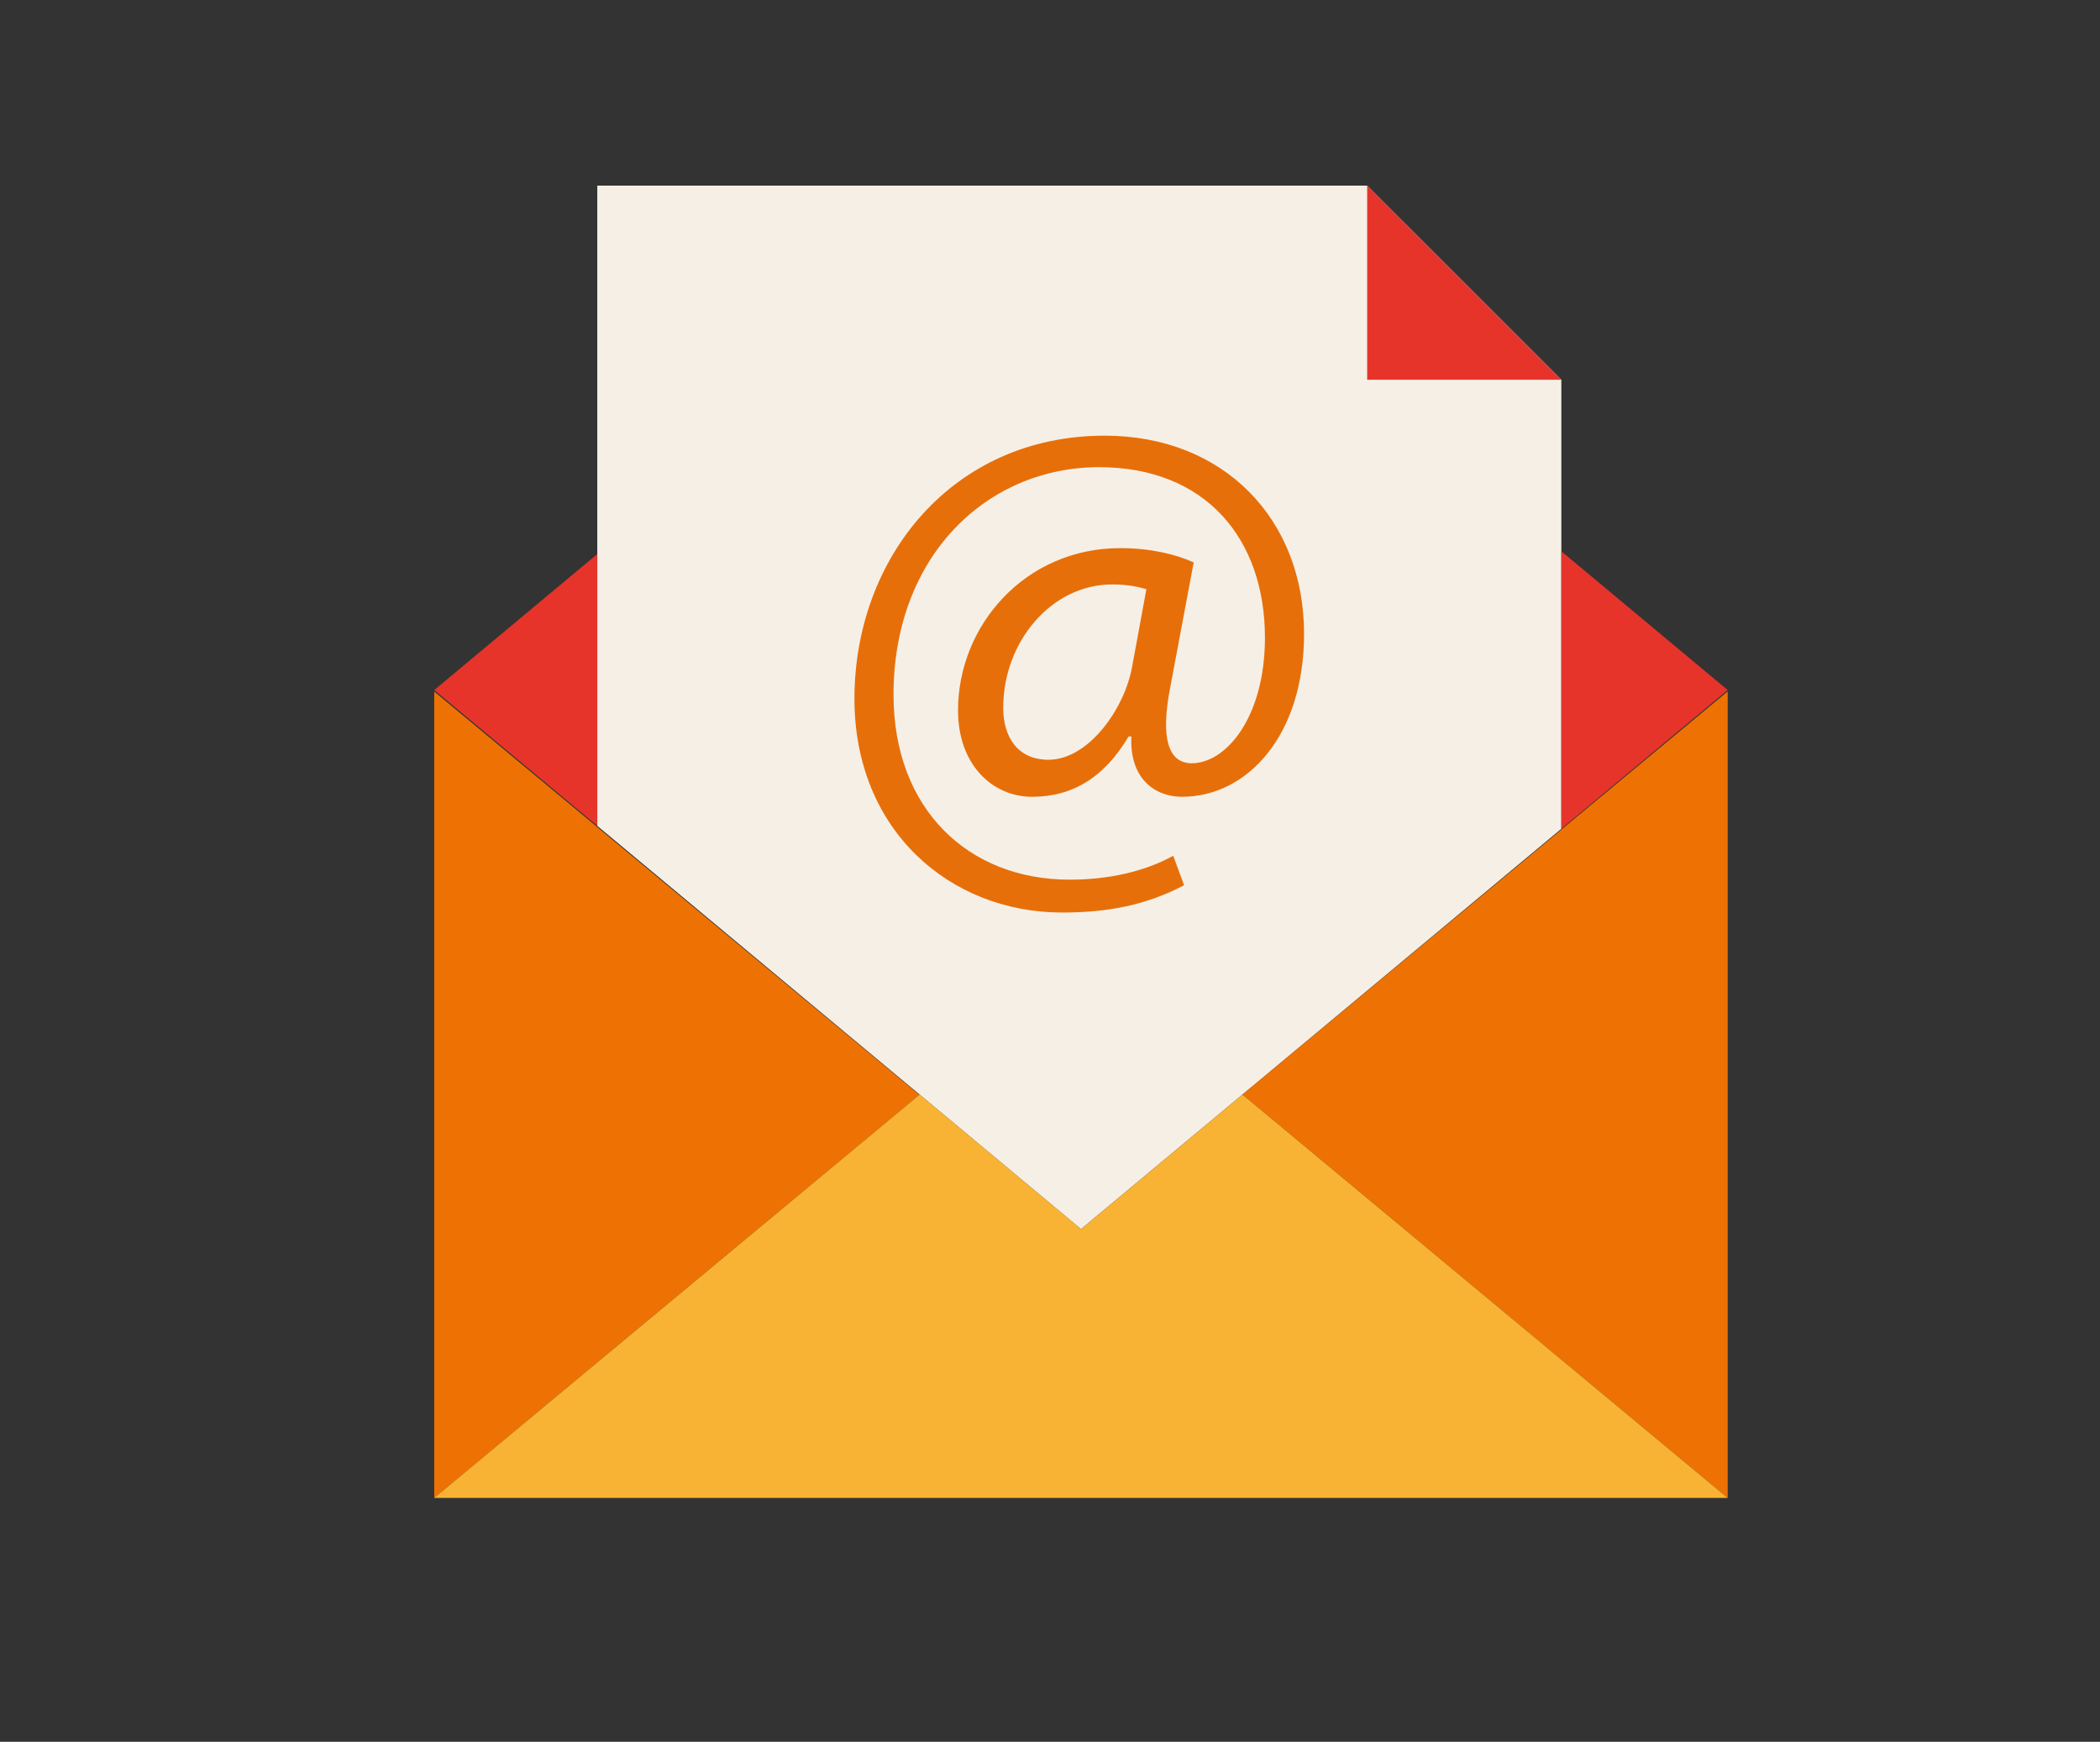
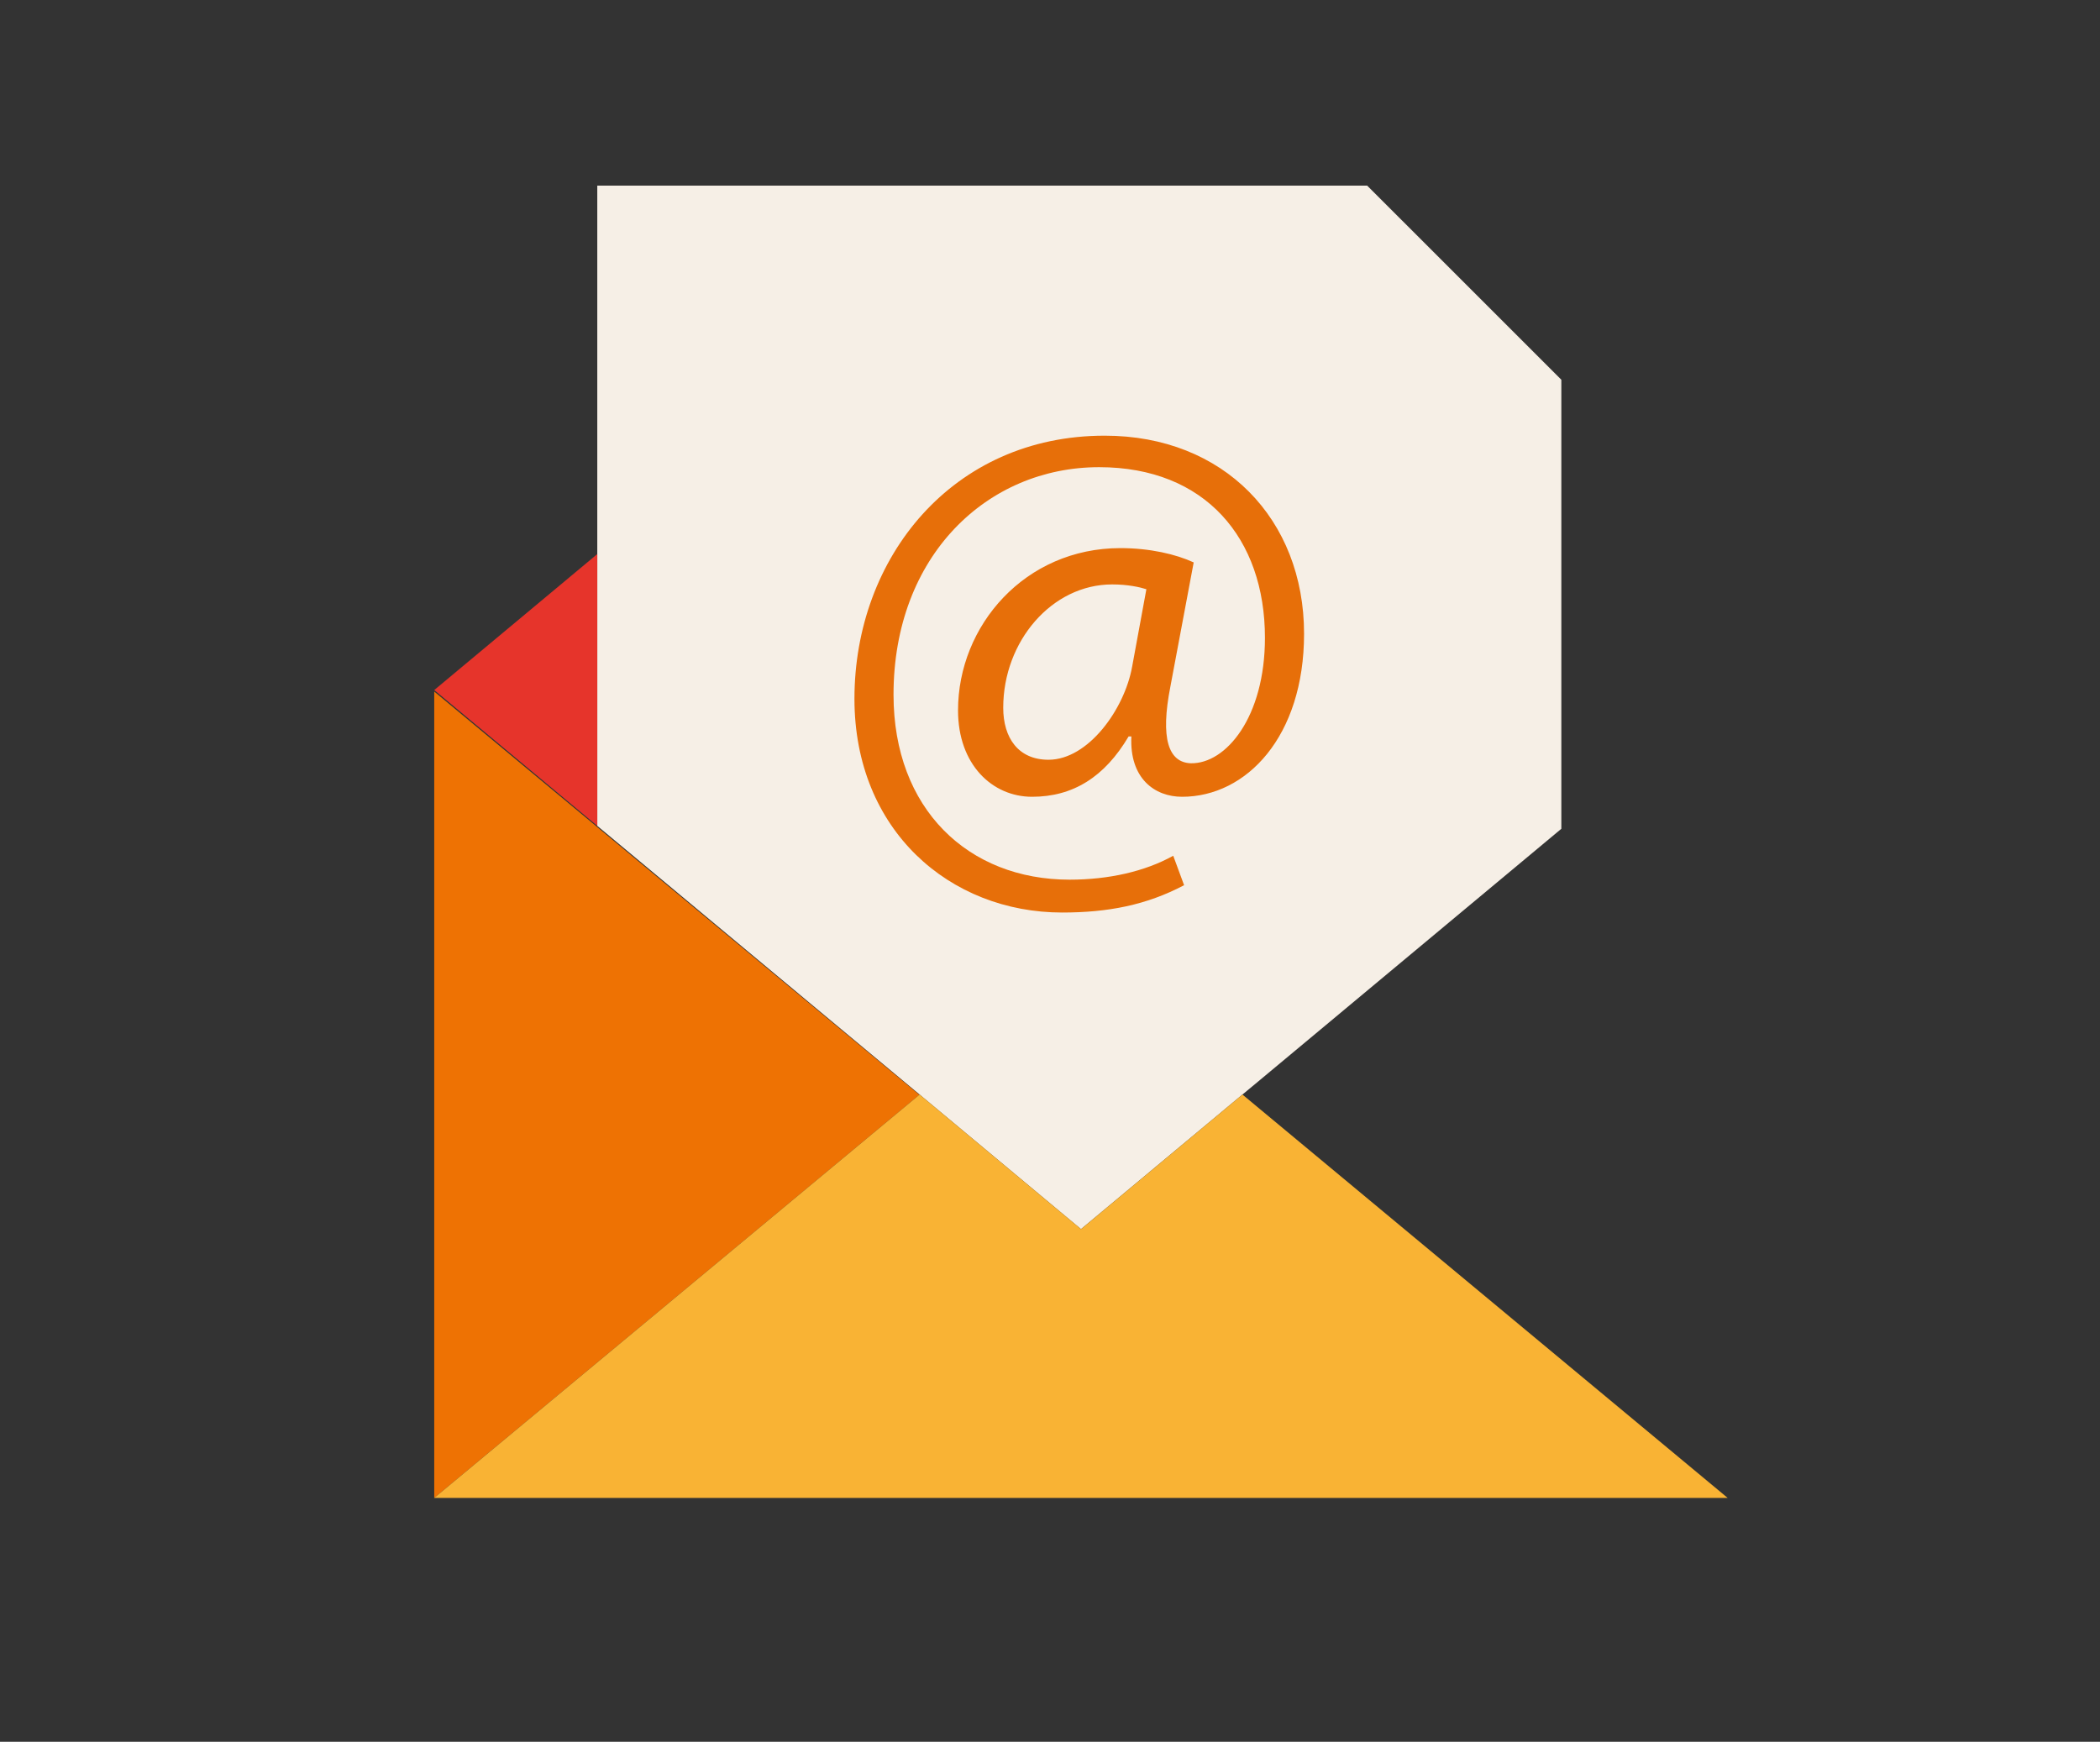
<svg xmlns="http://www.w3.org/2000/svg" version="1.1" id="Layer_1" x="0px" y="0px" width="103.333px" height="85.714px" viewBox="0 0 103.333 85.714" enable-background="new 0 0 103.333 85.714" xml:space="preserve">
  <rect x="0" y="0" width="103.333" height="85.714" fill="#333333" stroke="none" />
  <polygon fill="#F6EFE6" points="67.273,9.134 29.39,9.134 29.39,27.266 29.39,40.642 45.25,53.863 53.192,60.486 61.136,53.863   62.013,53.135 76.828,40.785 76.828,27.128 76.828,18.688 " />
-   <polygon fill="#E6342B" points="76.828,18.688 67.273,18.688 67.273,9.134 " />
  <polygon fill="#E6342B" points="29.39,27.266 29.39,40.642 21.367,33.958 " />
-   <polygon fill="#E6342B" points="85.013,33.958 76.828,40.785 76.828,27.129 " />
  <polygon fill="#EE7203" points="45.238,53.876 21.367,73.714 21.367,34.032 " />
-   <polygon fill="#EE7203" points="85.013,73.714 61.136,53.864 62.013,53.135 85.013,34.025 " />
  <polygon fill="#F9B334" points="45.25,53.863 53.193,60.486 61.135,53.863 85.013,73.714 21.366,73.714 45.238,53.875 " />
  <path fill="#E76F09" d="M56.409,28.996c-0.334-0.105-0.906-0.236-1.685-0.236c-2.963,0-5.359,2.795-5.359,6.069  c0,1.482,0.742,2.559,2.227,2.559c1.956,0,3.741-2.489,4.116-4.581L56.409,28.996z M64.168,31.188c0,5.055-2.834,8.022-6.002,8.022  c-1.352,0-2.595-0.908-2.495-2.968h-0.137c-1.178,1.992-2.733,2.968-4.75,2.968c-1.96,0-3.643-1.587-3.643-4.25  c0-4.177,3.3-7.987,7.987-7.987c1.45,0,2.732,0.299,3.609,0.704l-1.146,6.106c-0.503,2.558-0.099,3.741,1.008,3.778  c1.726,0.031,3.644-2.266,3.644-6.174c0-4.886-2.932-8.397-8.16-8.397c-5.497,0-10.116,4.351-10.116,11.198  c0,5.627,3.678,9.101,8.664,9.101c1.925,0,3.711-0.405,5.099-1.177l0.535,1.449c-1.856,0.979-3.74,1.345-6,1.345  c-5.528,0-10.221-4.046-10.221-10.519c0-6.946,4.824-12.947,12.312-12.947C60.221,21.439,64.168,25.555,64.168,31.188" />
</svg>